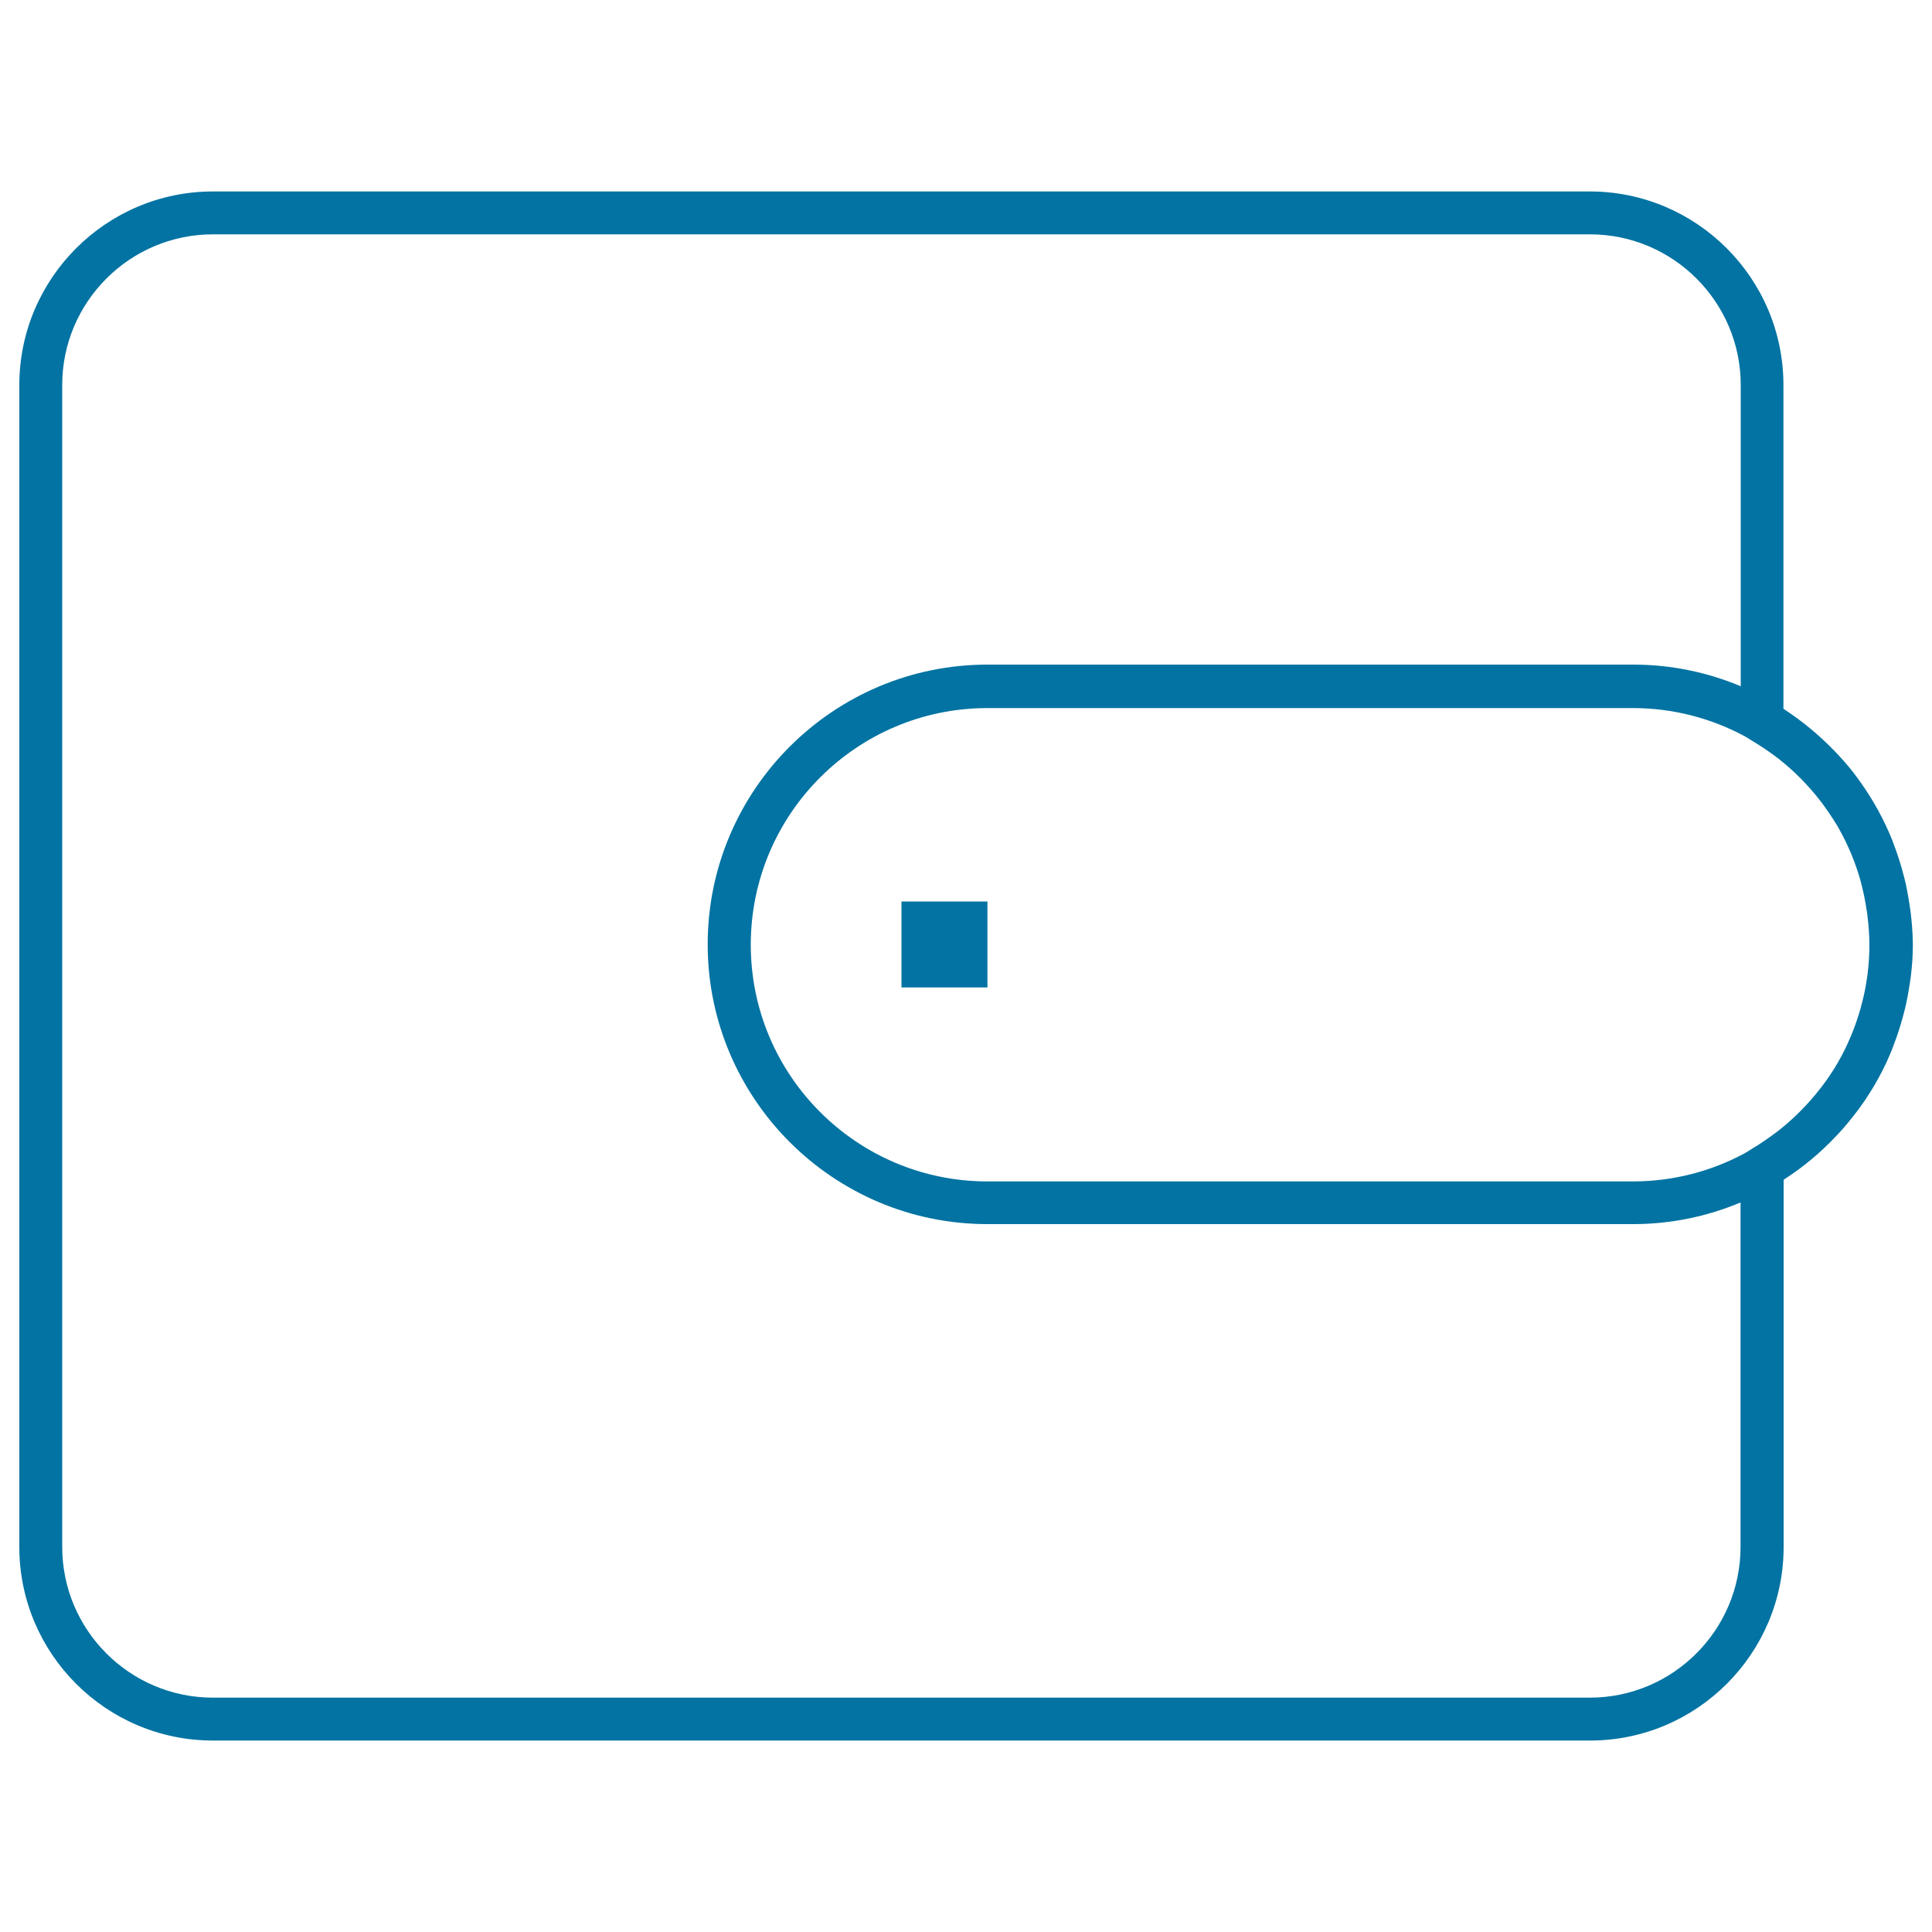
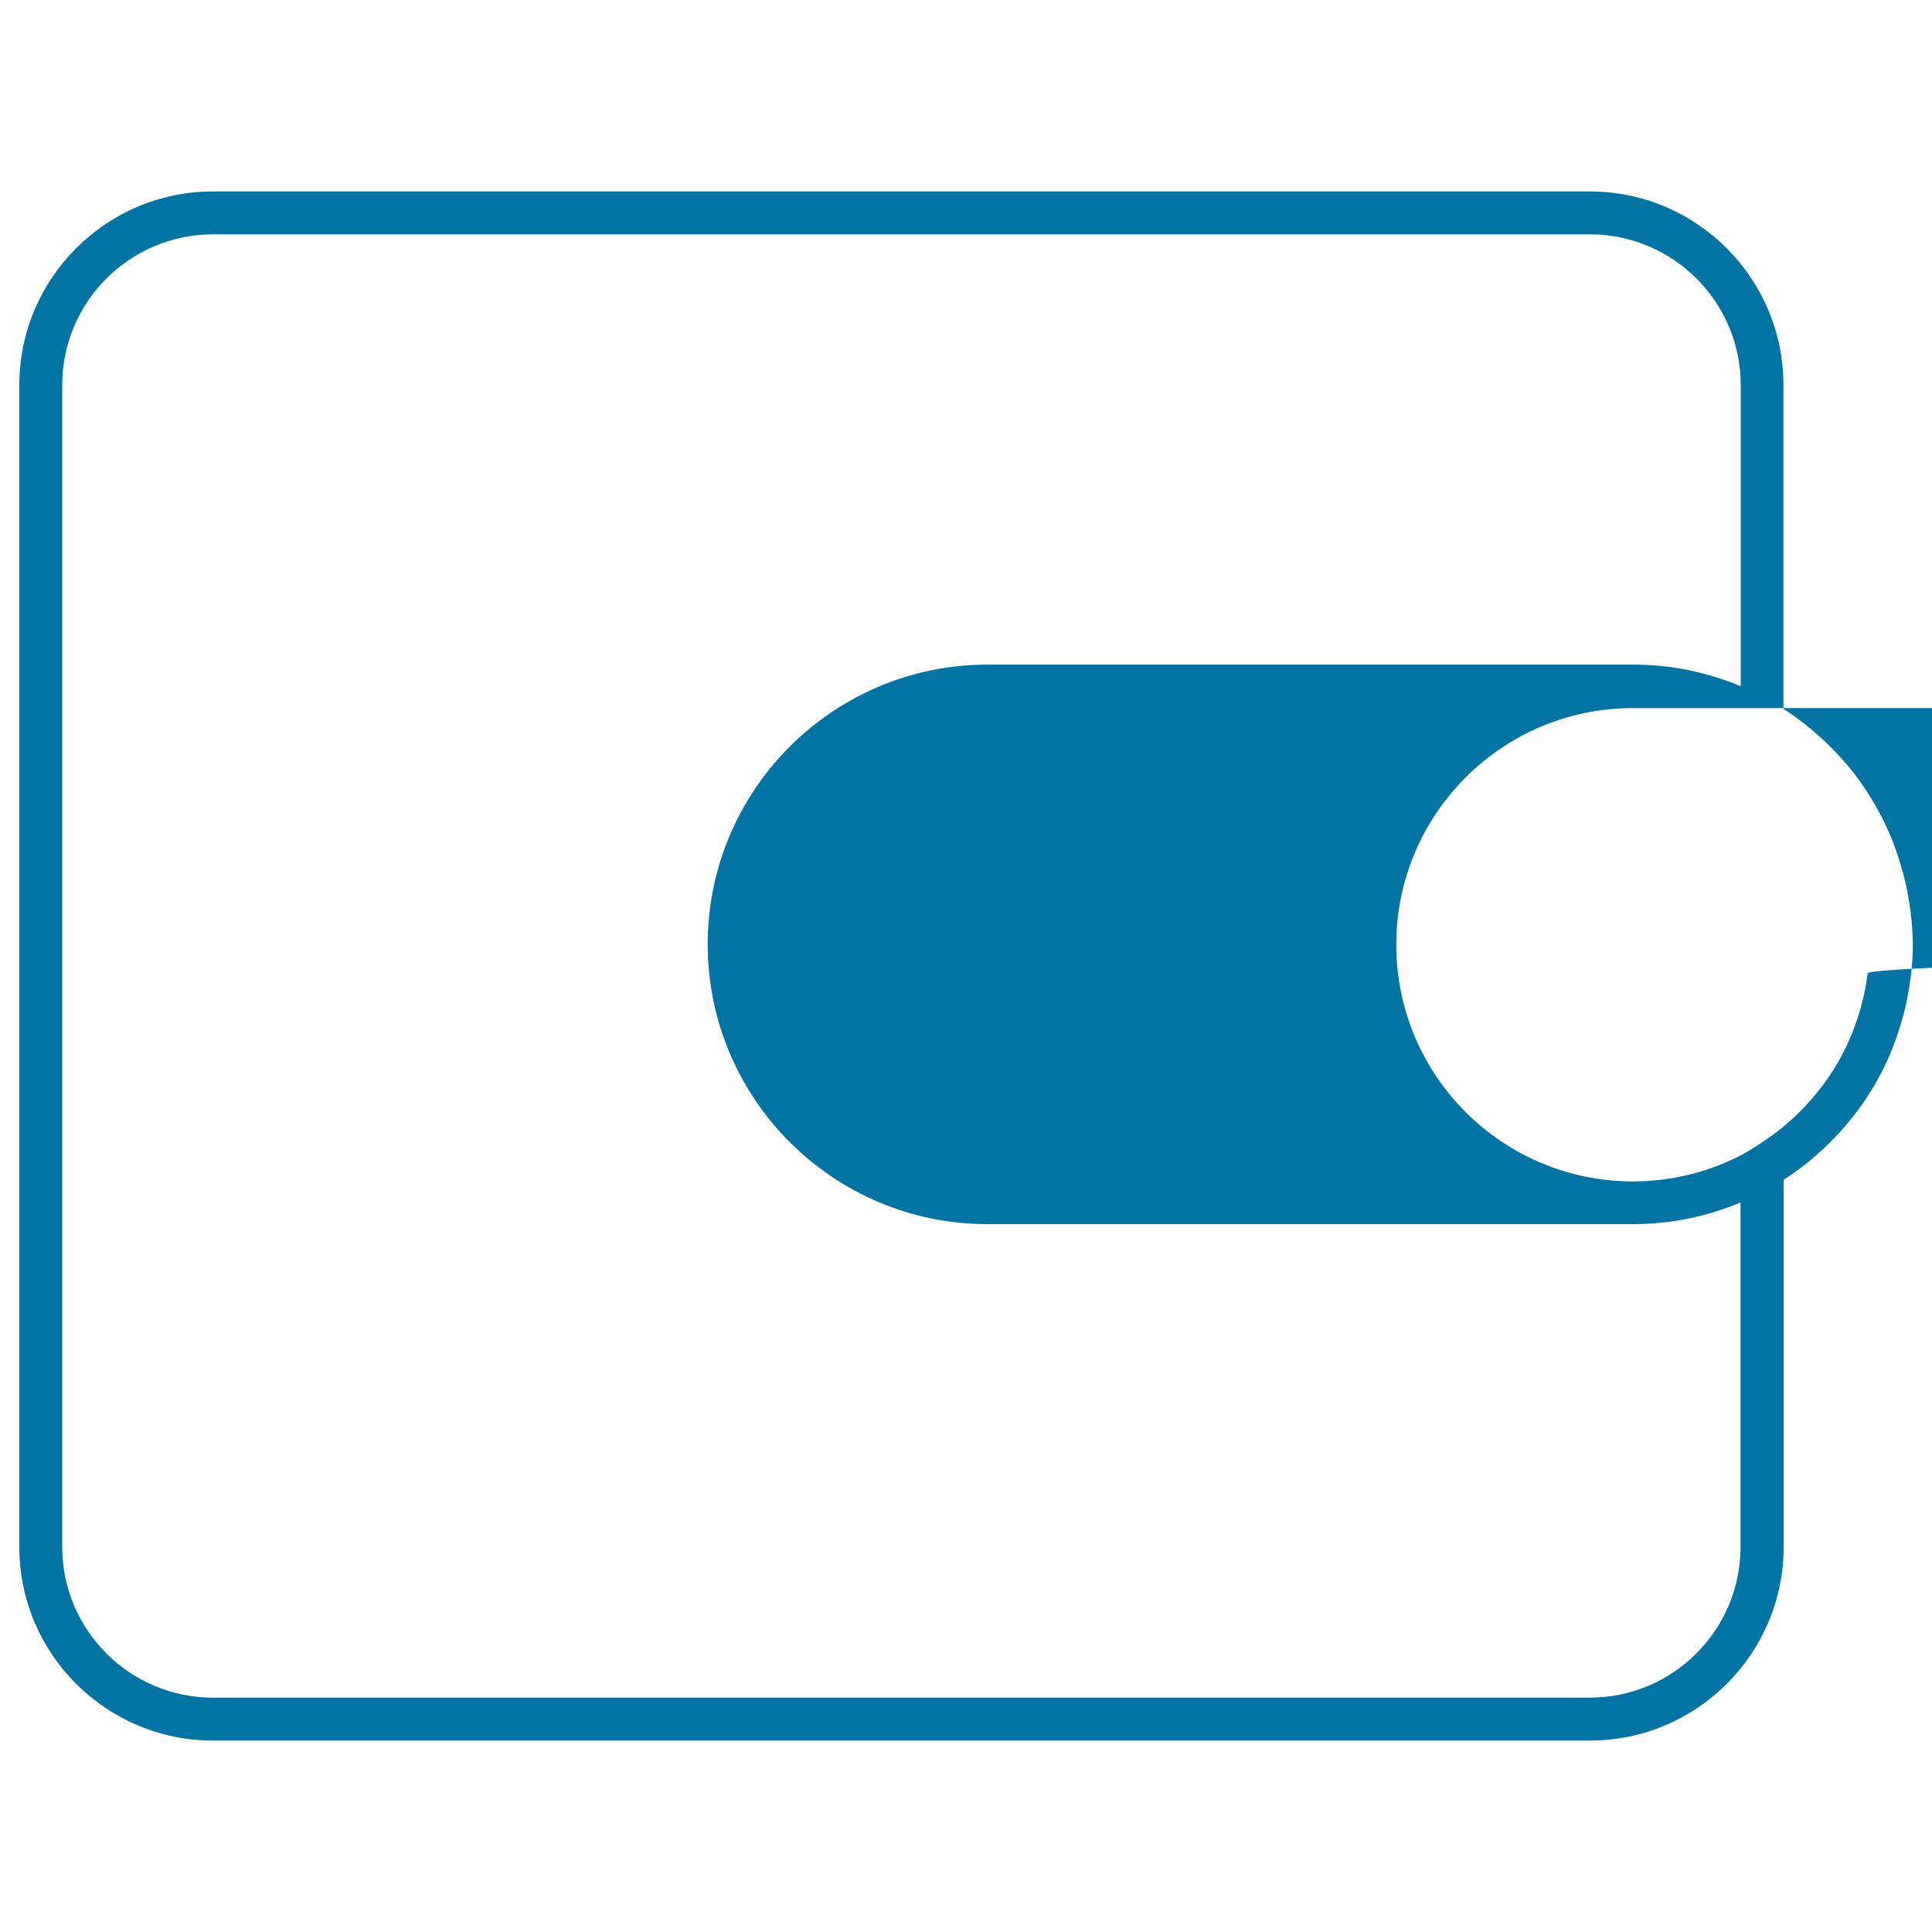
<svg xmlns="http://www.w3.org/2000/svg" viewBox="0 0 1000 1000" style="fill:#0273a2">
  <title>Wallet Outlined Tool SVG icon</title>
  <g>
    <g id="Shape_8_1_">
      <g>
-         <path d="M988.9,471.8c-0.2-1.3-0.4-2.6-0.6-4c-0.7-4.5-1.5-9-2.6-13.3c-0.3-1.1-0.6-2.2-0.9-3.4c-1.4-5.1-3-10-4.9-14.9c-0.1-0.3-0.2-0.6-0.3-0.9c-4.4-11-10-21.2-16.8-30.7c-0.3-0.5-0.7-0.9-1-1.4c-3-4.2-6.3-8.1-9.8-11.9c-0.6-0.6-1.1-1.2-1.7-1.8c-8-8.4-16.9-15.9-26.7-22.3c-0.2-0.1-0.3-0.2-0.5-0.4V199.3c0-55.3-45-100.2-100.2-100.2H110.2C55,99.1,10,144.1,10,199.3v601.4c0,55.3,45,100.2,100.2,100.2H823c55.3,0,100.2-45,100.2-100.2v-190c0.2-0.1,0.3-0.2,0.5-0.4c9.8-6.3,18.7-13.8,26.7-22.3c0.6-0.6,1.1-1.2,1.7-1.8c3.5-3.8,6.7-7.8,9.8-11.9c0.3-0.5,0.7-0.9,1-1.4c6.8-9.4,12.5-19.7,16.8-30.7c0.1-0.3,0.2-0.6,0.3-0.9c1.9-4.8,3.5-9.8,4.9-14.9c0.3-1.1,0.6-2.2,0.9-3.4c1.1-4.4,1.9-8.8,2.6-13.3c0.2-1.3,0.4-2.6,0.6-4c0.7-5.6,1.1-11.3,1.1-17C990,483.1,989.6,477.4,988.9,471.8z M900.9,800.7c0,43-35,78-78,78H110.2c-43,0-78-35-78-78V199.3c0-43,35-78,78-78H823c43,0,78,35,78,78v155.9c-17.2-7.2-35.9-11.2-55.7-11.2H511.1c-79.8,0-144.8,64.9-144.8,144.8c0,79.8,64.9,144.8,144.8,144.8h334.1c19.7,0,38.5-4,55.7-11.2V800.7z M966.7,503.8c-0.1,1.2-0.4,2.3-0.5,3.4c-0.6,4.1-1.4,8.1-2.5,12.1c-0.2,0.8-0.4,1.6-0.6,2.4c-2.8,9.9-6.7,19.4-11.8,28.2c0,0.1-0.1,0.1-0.1,0.2c-2.5,4.3-5.3,8.5-8.4,12.5c-0.2,0.3-0.4,0.6-0.7,0.9c-6.3,8.1-13.6,15.5-21.8,21.9c-0.4,0.3-0.8,0.6-1.2,0.9c-3.9,2.9-7.9,5.7-12.1,8.2c-0.6,0.4-1.2,0.8-1.9,1.2l-2,1.2c-17.2,9.3-37,14.6-57.9,14.6H511.1c-67.6,0-122.5-54.9-122.5-122.5c0-67.6,54.9-122.5,122.5-122.5h334.1c20.9,0,40.6,5.3,57.9,14.6l2,1.2c0.6,0.4,1.3,0.8,1.9,1.2c4.2,2.5,8.2,5.2,12.1,8.1c0.4,0.3,0.8,0.6,1.2,0.9c8.2,6.4,15.5,13.8,21.8,21.9c0.2,0.3,0.4,0.6,0.7,0.9c3,4,5.8,8.2,8.4,12.5c0,0.1,0.1,0.1,0.1,0.2c5.1,8.9,9.1,18.4,11.8,28.2c0.2,0.8,0.4,1.6,0.6,2.4c1,4,1.8,8,2.4,12.1c0.2,1.1,0.4,2.3,0.5,3.4c0.6,4.9,1,9.9,1,14.9S967.3,498.8,966.7,503.8z M466.6,511.1h44.5v-44.5h-44.5V511.1z" />
+         <path d="M988.9,471.8c-0.2-1.3-0.4-2.6-0.6-4c-0.7-4.5-1.5-9-2.6-13.3c-0.3-1.1-0.6-2.2-0.9-3.4c-1.4-5.1-3-10-4.9-14.9c-0.1-0.3-0.2-0.6-0.3-0.9c-4.4-11-10-21.2-16.8-30.7c-0.3-0.5-0.7-0.9-1-1.4c-3-4.2-6.3-8.1-9.8-11.9c-0.6-0.6-1.1-1.2-1.7-1.8c-8-8.4-16.9-15.9-26.7-22.3c-0.2-0.1-0.3-0.2-0.5-0.4V199.3c0-55.3-45-100.2-100.2-100.2H110.2C55,99.1,10,144.1,10,199.3v601.4c0,55.3,45,100.2,100.2,100.2H823c55.3,0,100.2-45,100.2-100.2v-190c0.2-0.1,0.3-0.2,0.5-0.4c9.8-6.3,18.7-13.8,26.7-22.3c0.6-0.6,1.1-1.2,1.7-1.8c3.5-3.8,6.7-7.8,9.8-11.9c0.3-0.5,0.7-0.9,1-1.4c6.8-9.4,12.5-19.7,16.8-30.7c0.1-0.3,0.2-0.6,0.3-0.9c1.9-4.8,3.5-9.8,4.9-14.9c0.3-1.1,0.6-2.2,0.9-3.4c1.1-4.4,1.9-8.8,2.6-13.3c0.2-1.3,0.4-2.6,0.6-4c0.7-5.6,1.1-11.3,1.1-17C990,483.1,989.6,477.4,988.9,471.8z M900.9,800.7c0,43-35,78-78,78H110.2c-43,0-78-35-78-78V199.3c0-43,35-78,78-78H823c43,0,78,35,78,78v155.9c-17.2-7.2-35.9-11.2-55.7-11.2H511.1c-79.8,0-144.8,64.9-144.8,144.8c0,79.8,64.9,144.8,144.8,144.8h334.1c19.7,0,38.5-4,55.7-11.2V800.7z M966.7,503.8c-0.1,1.2-0.4,2.3-0.5,3.4c-0.6,4.1-1.4,8.1-2.5,12.1c-0.2,0.8-0.4,1.6-0.6,2.4c-2.8,9.9-6.7,19.4-11.8,28.2c0,0.1-0.1,0.1-0.1,0.2c-2.5,4.3-5.3,8.5-8.4,12.5c-0.2,0.3-0.4,0.6-0.7,0.9c-6.3,8.1-13.6,15.5-21.8,21.9c-0.4,0.3-0.8,0.6-1.2,0.9c-3.9,2.9-7.9,5.7-12.1,8.2c-0.6,0.4-1.2,0.8-1.9,1.2l-2,1.2c-17.2,9.3-37,14.6-57.9,14.6c-67.6,0-122.5-54.9-122.5-122.5c0-67.6,54.9-122.5,122.5-122.5h334.1c20.9,0,40.6,5.3,57.9,14.6l2,1.2c0.6,0.4,1.3,0.8,1.9,1.2c4.2,2.5,8.2,5.2,12.1,8.1c0.4,0.3,0.8,0.6,1.2,0.9c8.2,6.4,15.5,13.8,21.8,21.9c0.2,0.3,0.4,0.6,0.7,0.9c3,4,5.8,8.2,8.4,12.5c0,0.1,0.1,0.1,0.1,0.2c5.1,8.9,9.1,18.4,11.8,28.2c0.2,0.8,0.4,1.6,0.6,2.4c1,4,1.8,8,2.4,12.1c0.2,1.1,0.4,2.3,0.5,3.4c0.6,4.9,1,9.9,1,14.9S967.3,498.8,966.7,503.8z M466.6,511.1h44.5v-44.5h-44.5V511.1z" />
      </g>
    </g>
  </g>
</svg>